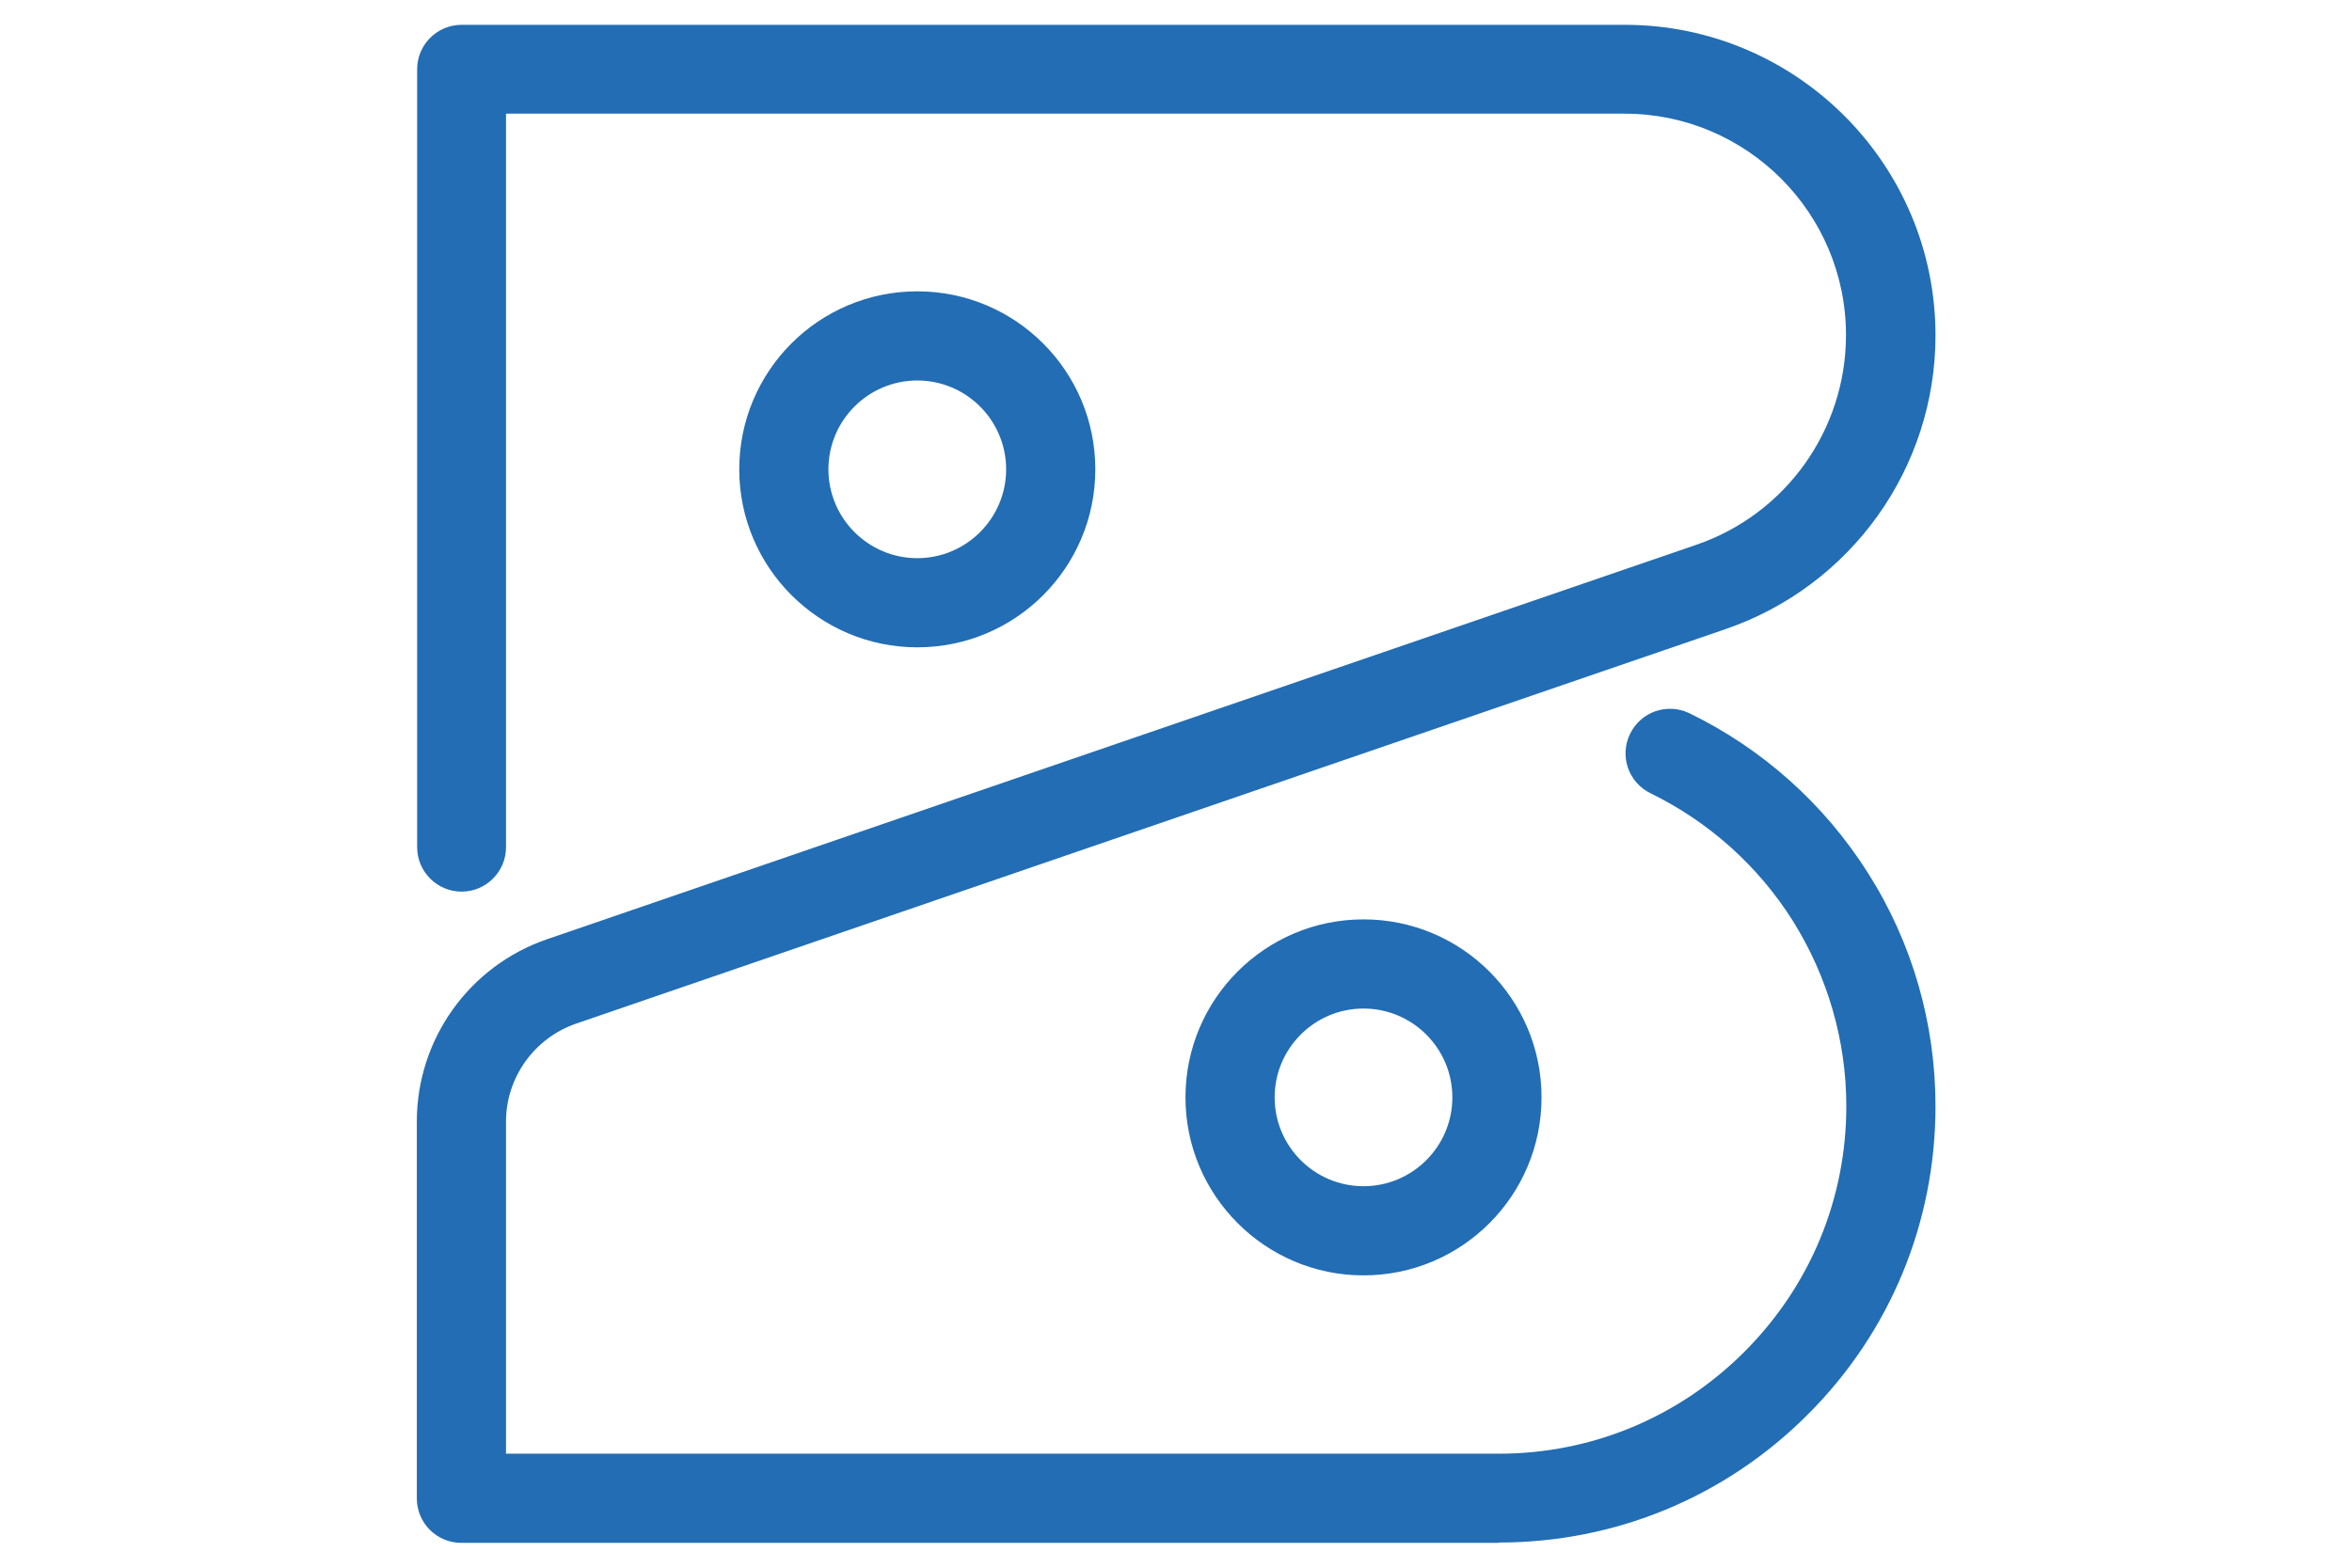
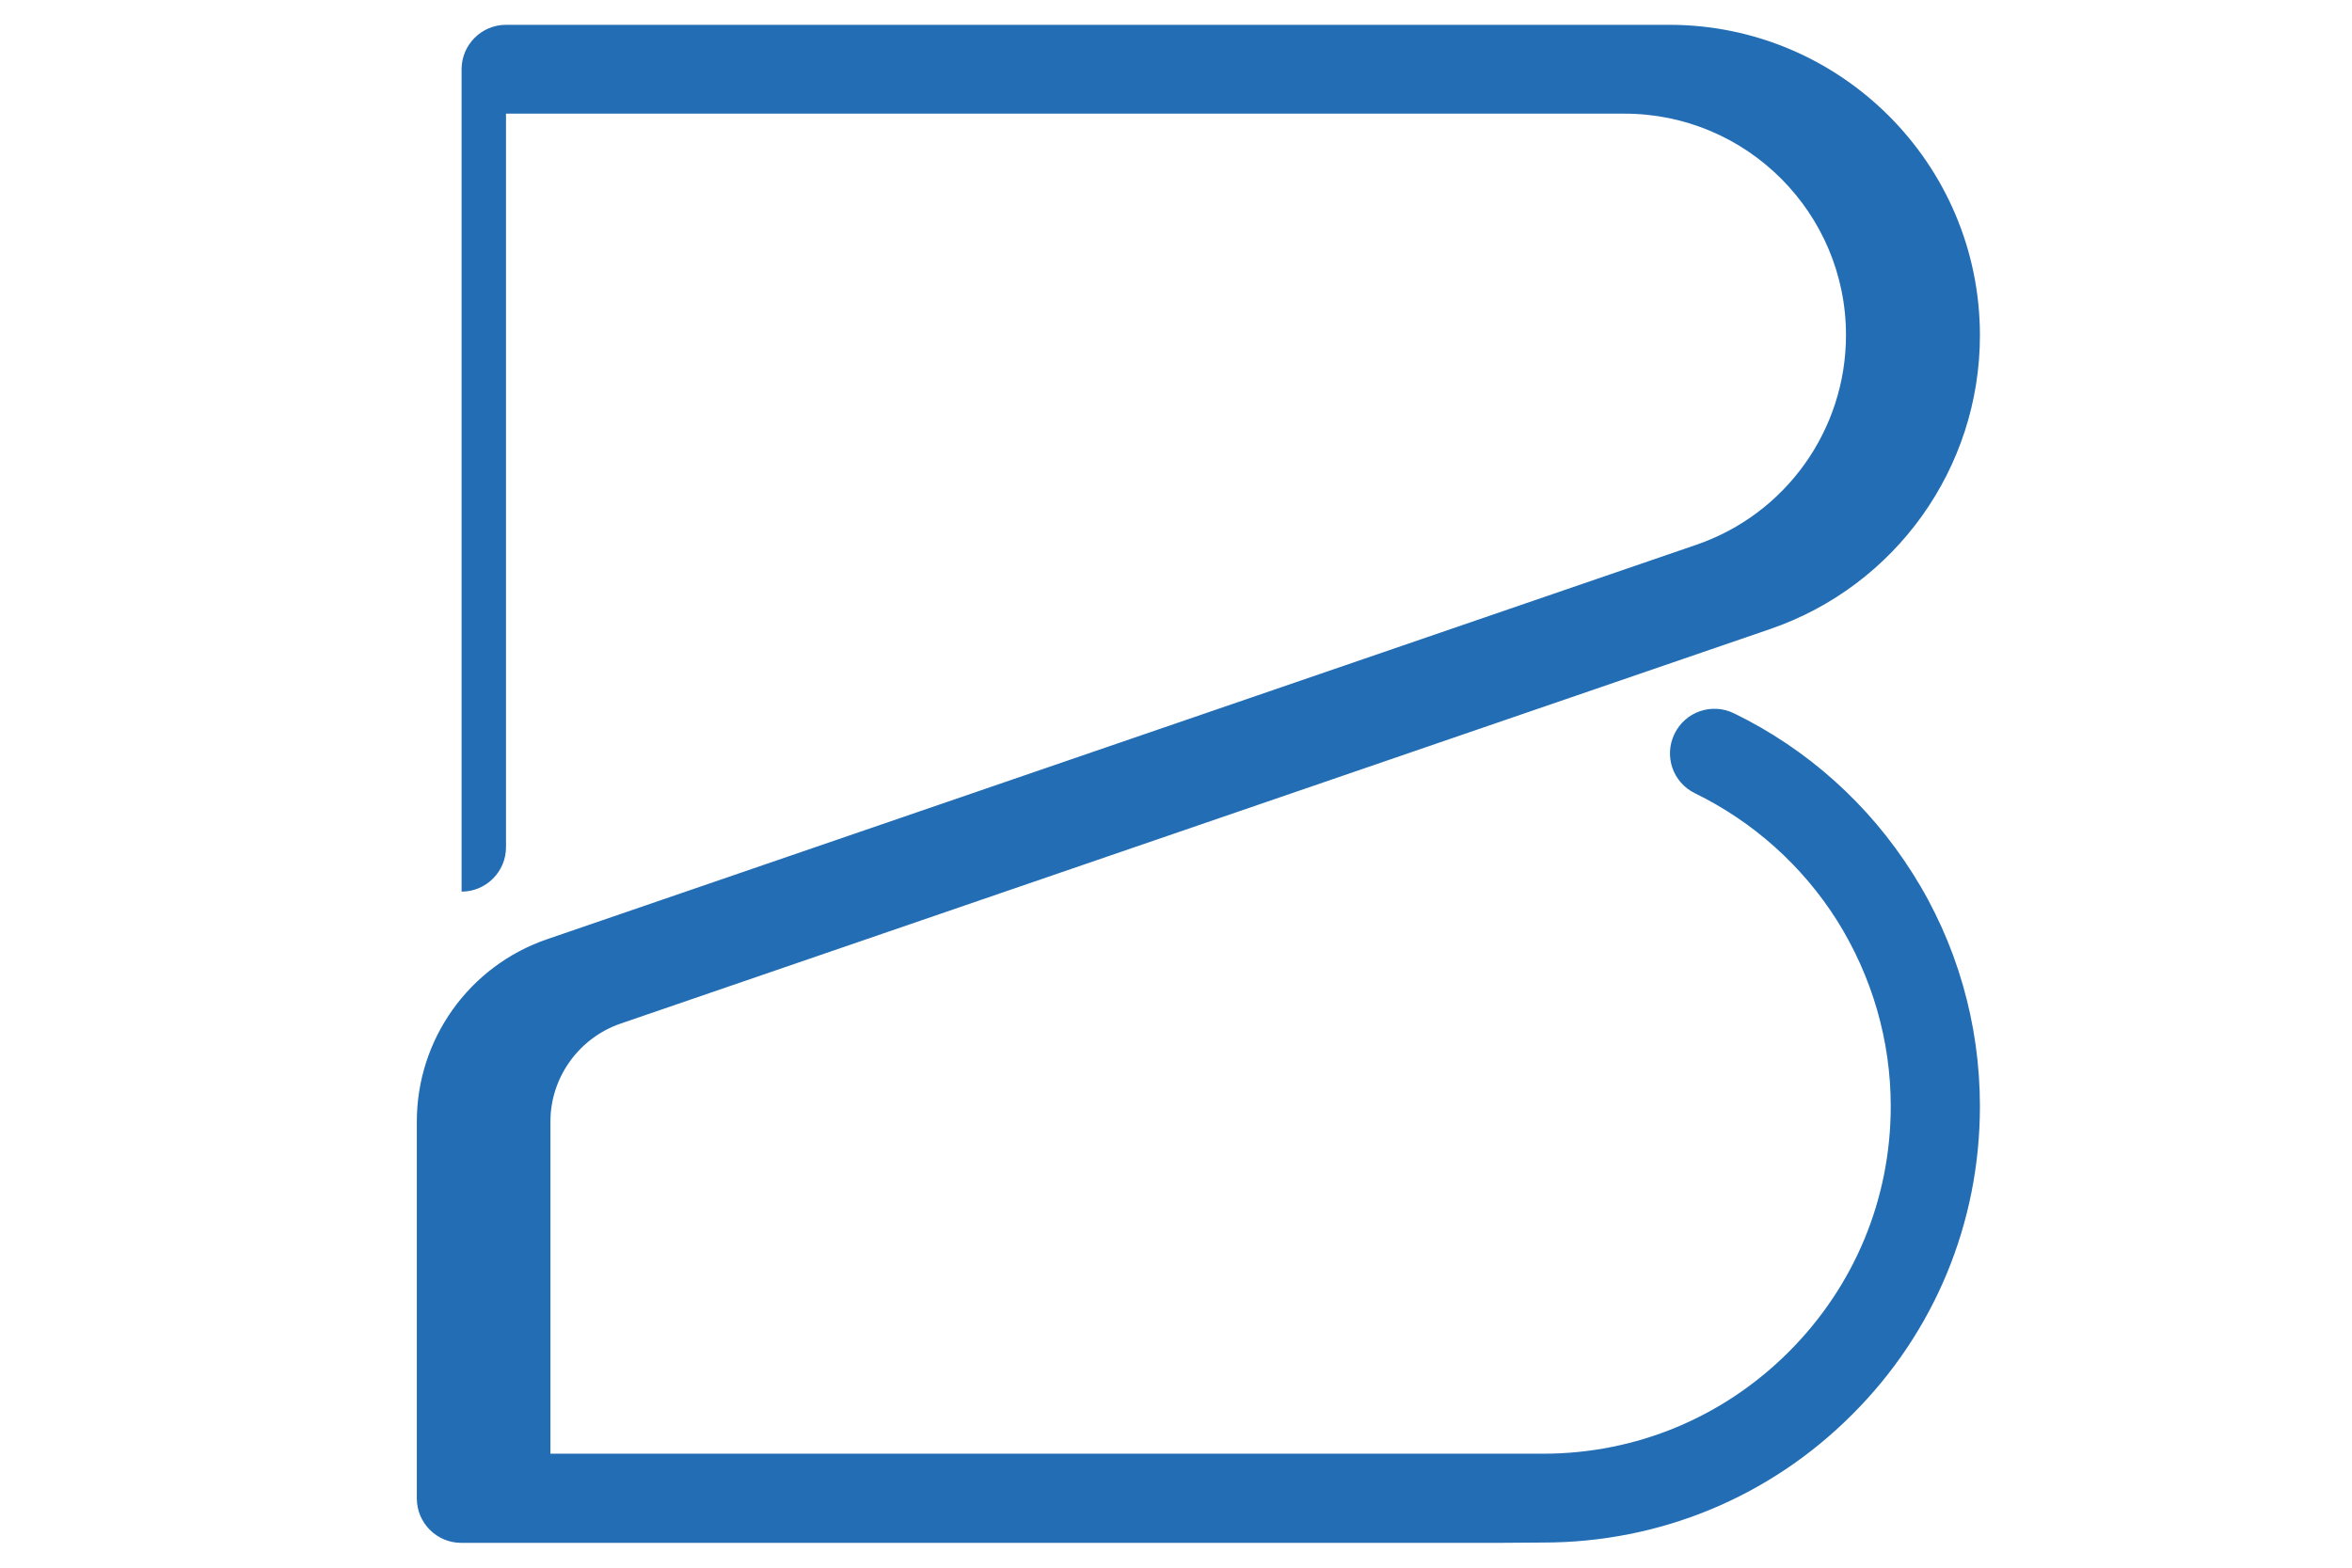
<svg xmlns="http://www.w3.org/2000/svg" id="Calque_1" data-name="Calque 1" viewBox="0 0 72 48">
  <defs>
    <style>
      .cls-1 {
        fill: #226db4;
      }
    </style>
  </defs>
-   <path class="cls-1" d="M45.87,47.24H14.12c-.75,0-1.36-.61-1.36-1.36v-11.54c0-2.52,1.6-4.76,3.98-5.58l35.19-12.08c2.74-.94,4.58-3.52,4.58-6.42,0-3.74-3.04-6.78-6.78-6.78H15.49v22.46c0,.75-.61,1.36-1.36,1.36s-1.36-.61-1.36-1.36V2.12c0-.75.61-1.36,1.36-1.36h35.61c5.24,0,9.51,4.26,9.51,9.51,0,4.06-2.58,7.67-6.42,8.99l-35.19,12.08c-1.28.44-2.15,1.65-2.15,3v10.17h30.39c2.84,0,5.51-1.11,7.52-3.12,2.01-2.01,3.12-4.68,3.12-7.52,0-2.01-.57-3.97-1.64-5.68-1.06-1.68-2.57-3.03-4.35-3.9-.68-.33-.96-1.14-.63-1.82,0,0,0,0,0,0,.33-.68,1.14-.96,1.82-.63,0,0,0,0,0,0,2.24,1.09,4.13,2.78,5.47,4.9,1.35,2.13,2.06,4.6,2.06,7.13,0,3.57-1.39,6.93-3.92,9.45-2.52,2.52-5.88,3.91-9.45,3.91h0Z" />
-   <path class="cls-1" d="M28.08,19.82c-3,0-5.45-2.44-5.45-5.45s2.44-5.45,5.45-5.45,5.45,2.44,5.45,5.45-2.44,5.45-5.45,5.45ZM28.08,11.65c-1.5,0-2.72,1.22-2.72,2.72s1.22,2.72,2.72,2.72,2.72-1.22,2.72-2.72-1.22-2.72-2.72-2.72ZM41.74,39.05c-3,0-5.45-2.44-5.45-5.45s2.44-5.45,5.45-5.45,5.45,2.44,5.45,5.45-2.44,5.45-5.45,5.45ZM41.74,30.88c-1.5,0-2.72,1.22-2.72,2.72s1.22,2.72,2.72,2.72,2.72-1.22,2.72-2.72-1.22-2.72-2.72-2.72Z" />
+   <path class="cls-1" d="M45.87,47.24H14.12c-.75,0-1.36-.61-1.36-1.36v-11.54c0-2.52,1.6-4.76,3.98-5.58l35.19-12.08c2.74-.94,4.58-3.52,4.58-6.42,0-3.74-3.04-6.78-6.78-6.78H15.49v22.46c0,.75-.61,1.36-1.36,1.36V2.12c0-.75.61-1.36,1.36-1.36h35.61c5.24,0,9.51,4.26,9.51,9.51,0,4.06-2.58,7.67-6.42,8.99l-35.19,12.08c-1.28.44-2.15,1.65-2.15,3v10.17h30.39c2.84,0,5.51-1.11,7.52-3.12,2.01-2.01,3.12-4.68,3.12-7.52,0-2.01-.57-3.97-1.64-5.68-1.06-1.68-2.57-3.03-4.35-3.9-.68-.33-.96-1.14-.63-1.82,0,0,0,0,0,0,.33-.68,1.14-.96,1.82-.63,0,0,0,0,0,0,2.24,1.09,4.13,2.78,5.47,4.9,1.35,2.13,2.06,4.6,2.06,7.13,0,3.57-1.39,6.93-3.92,9.45-2.52,2.52-5.88,3.91-9.45,3.91h0Z" />
</svg>